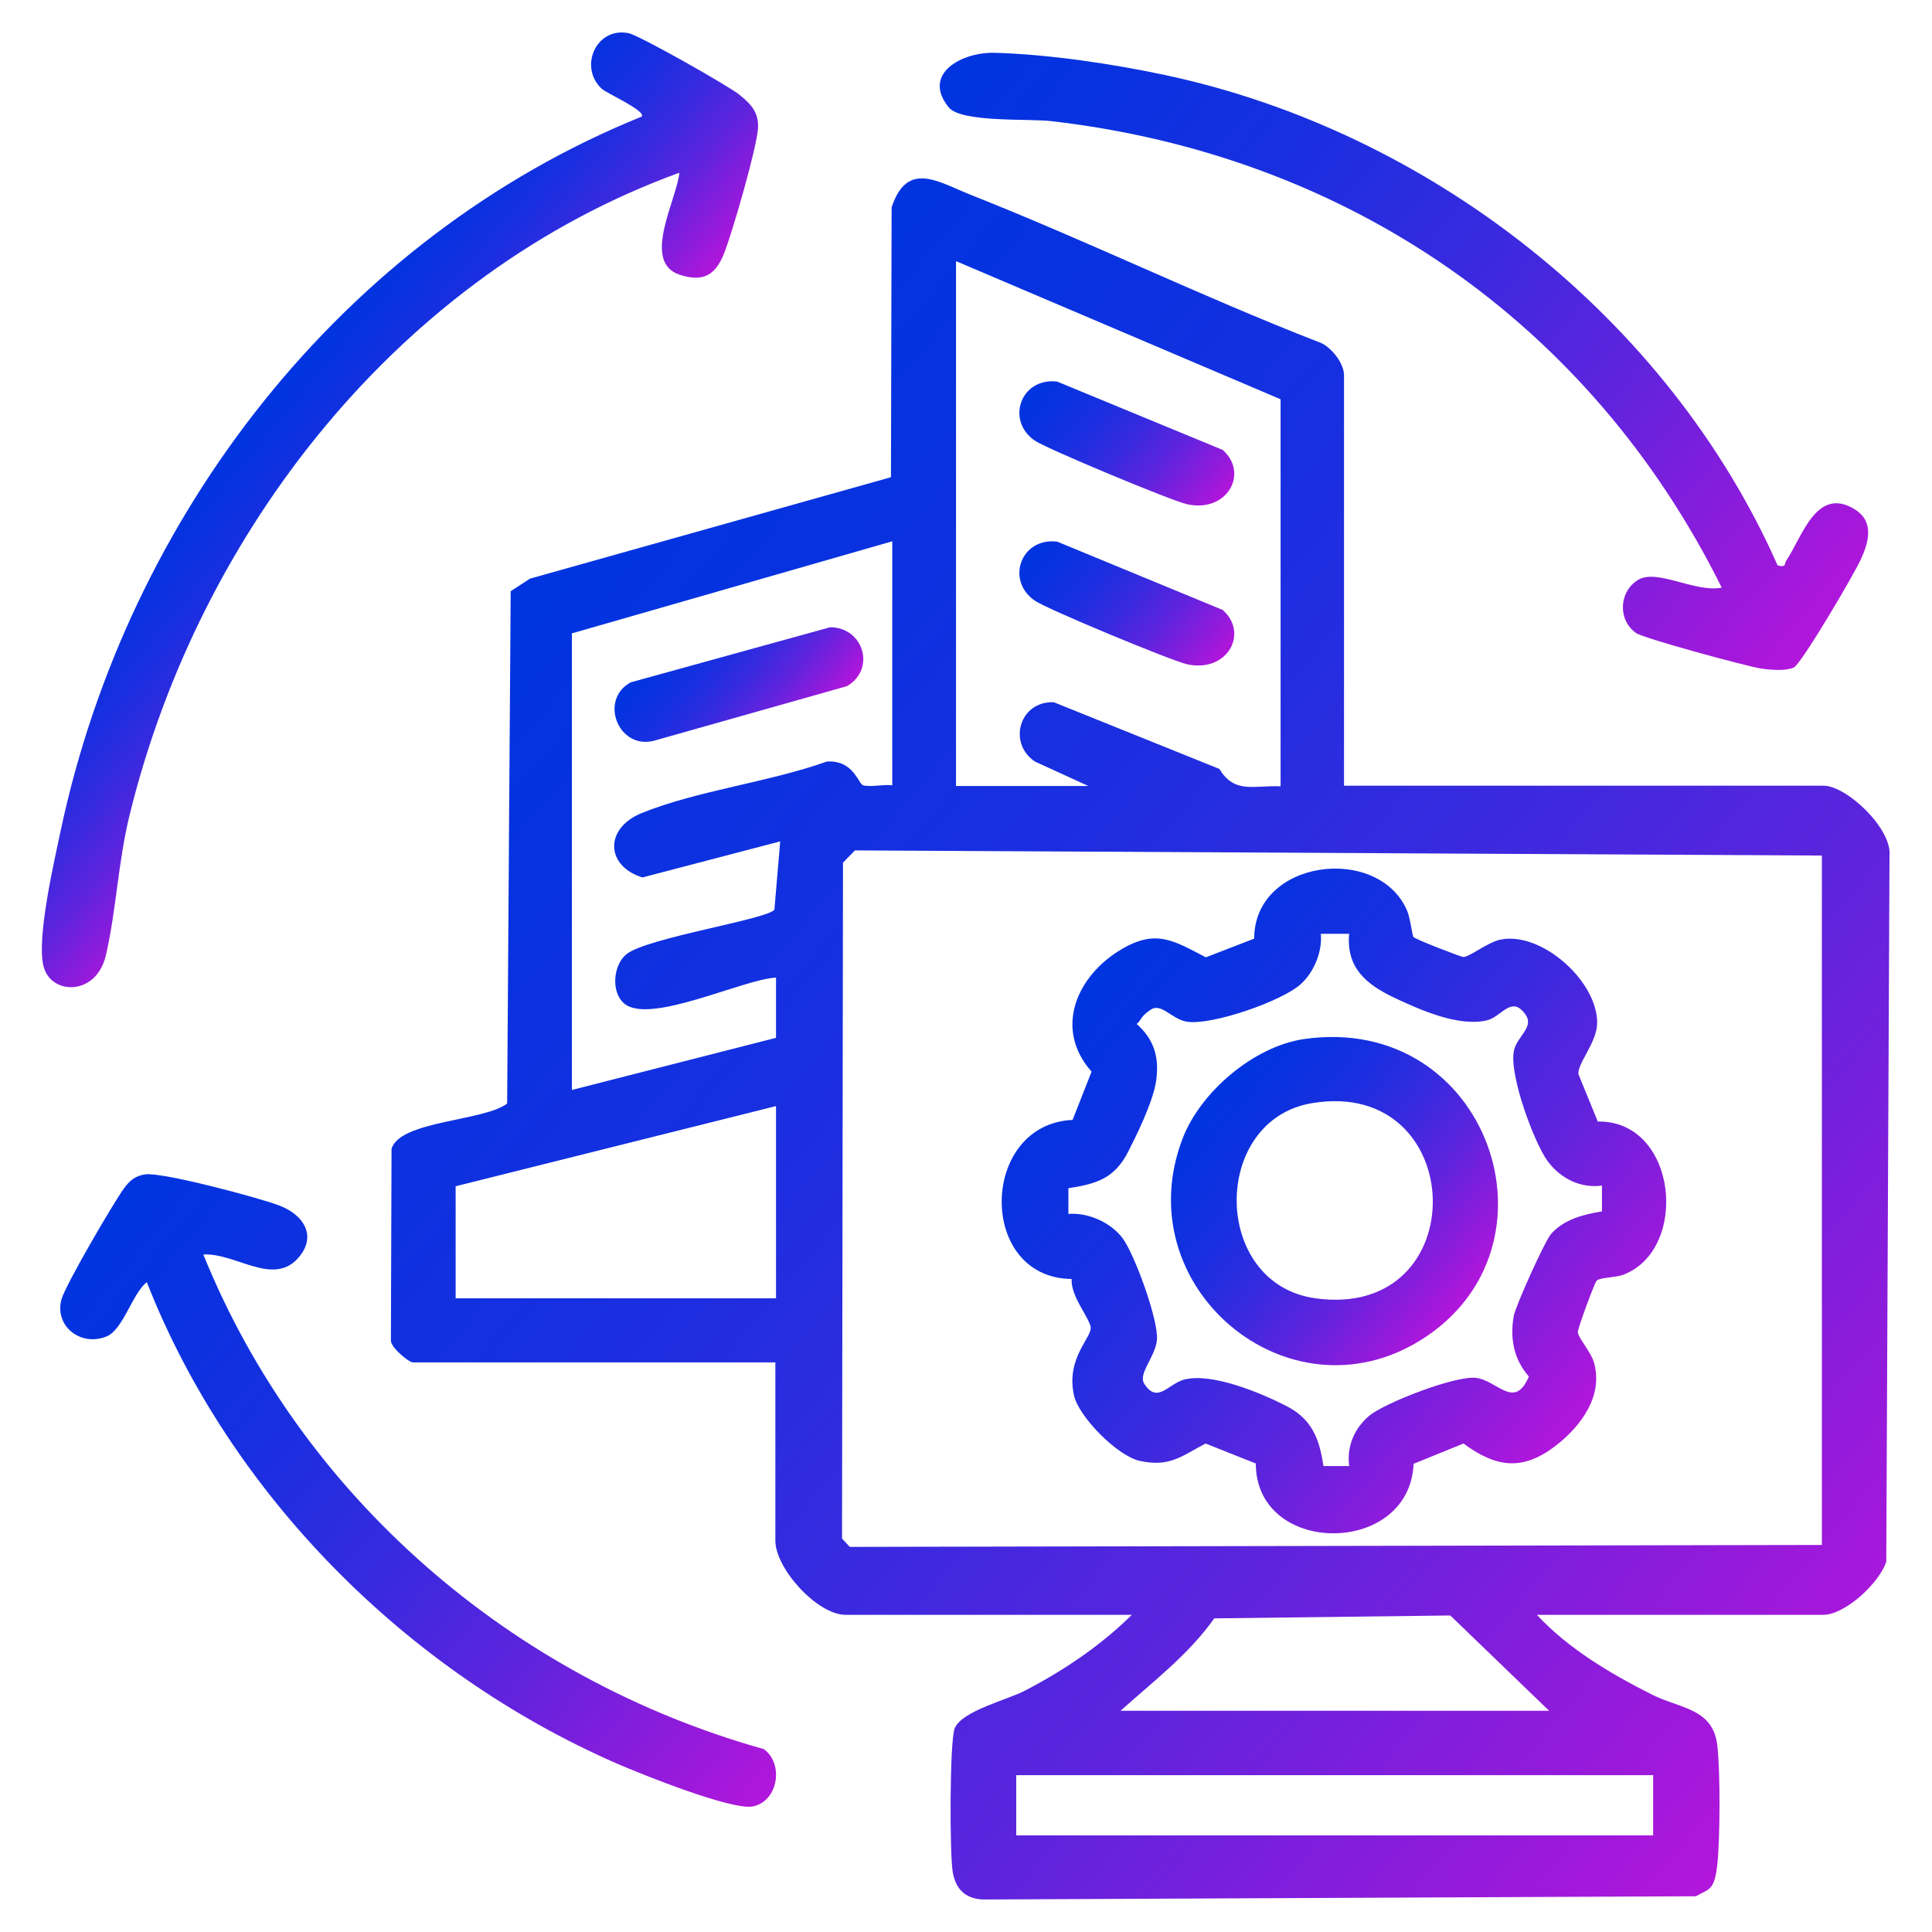
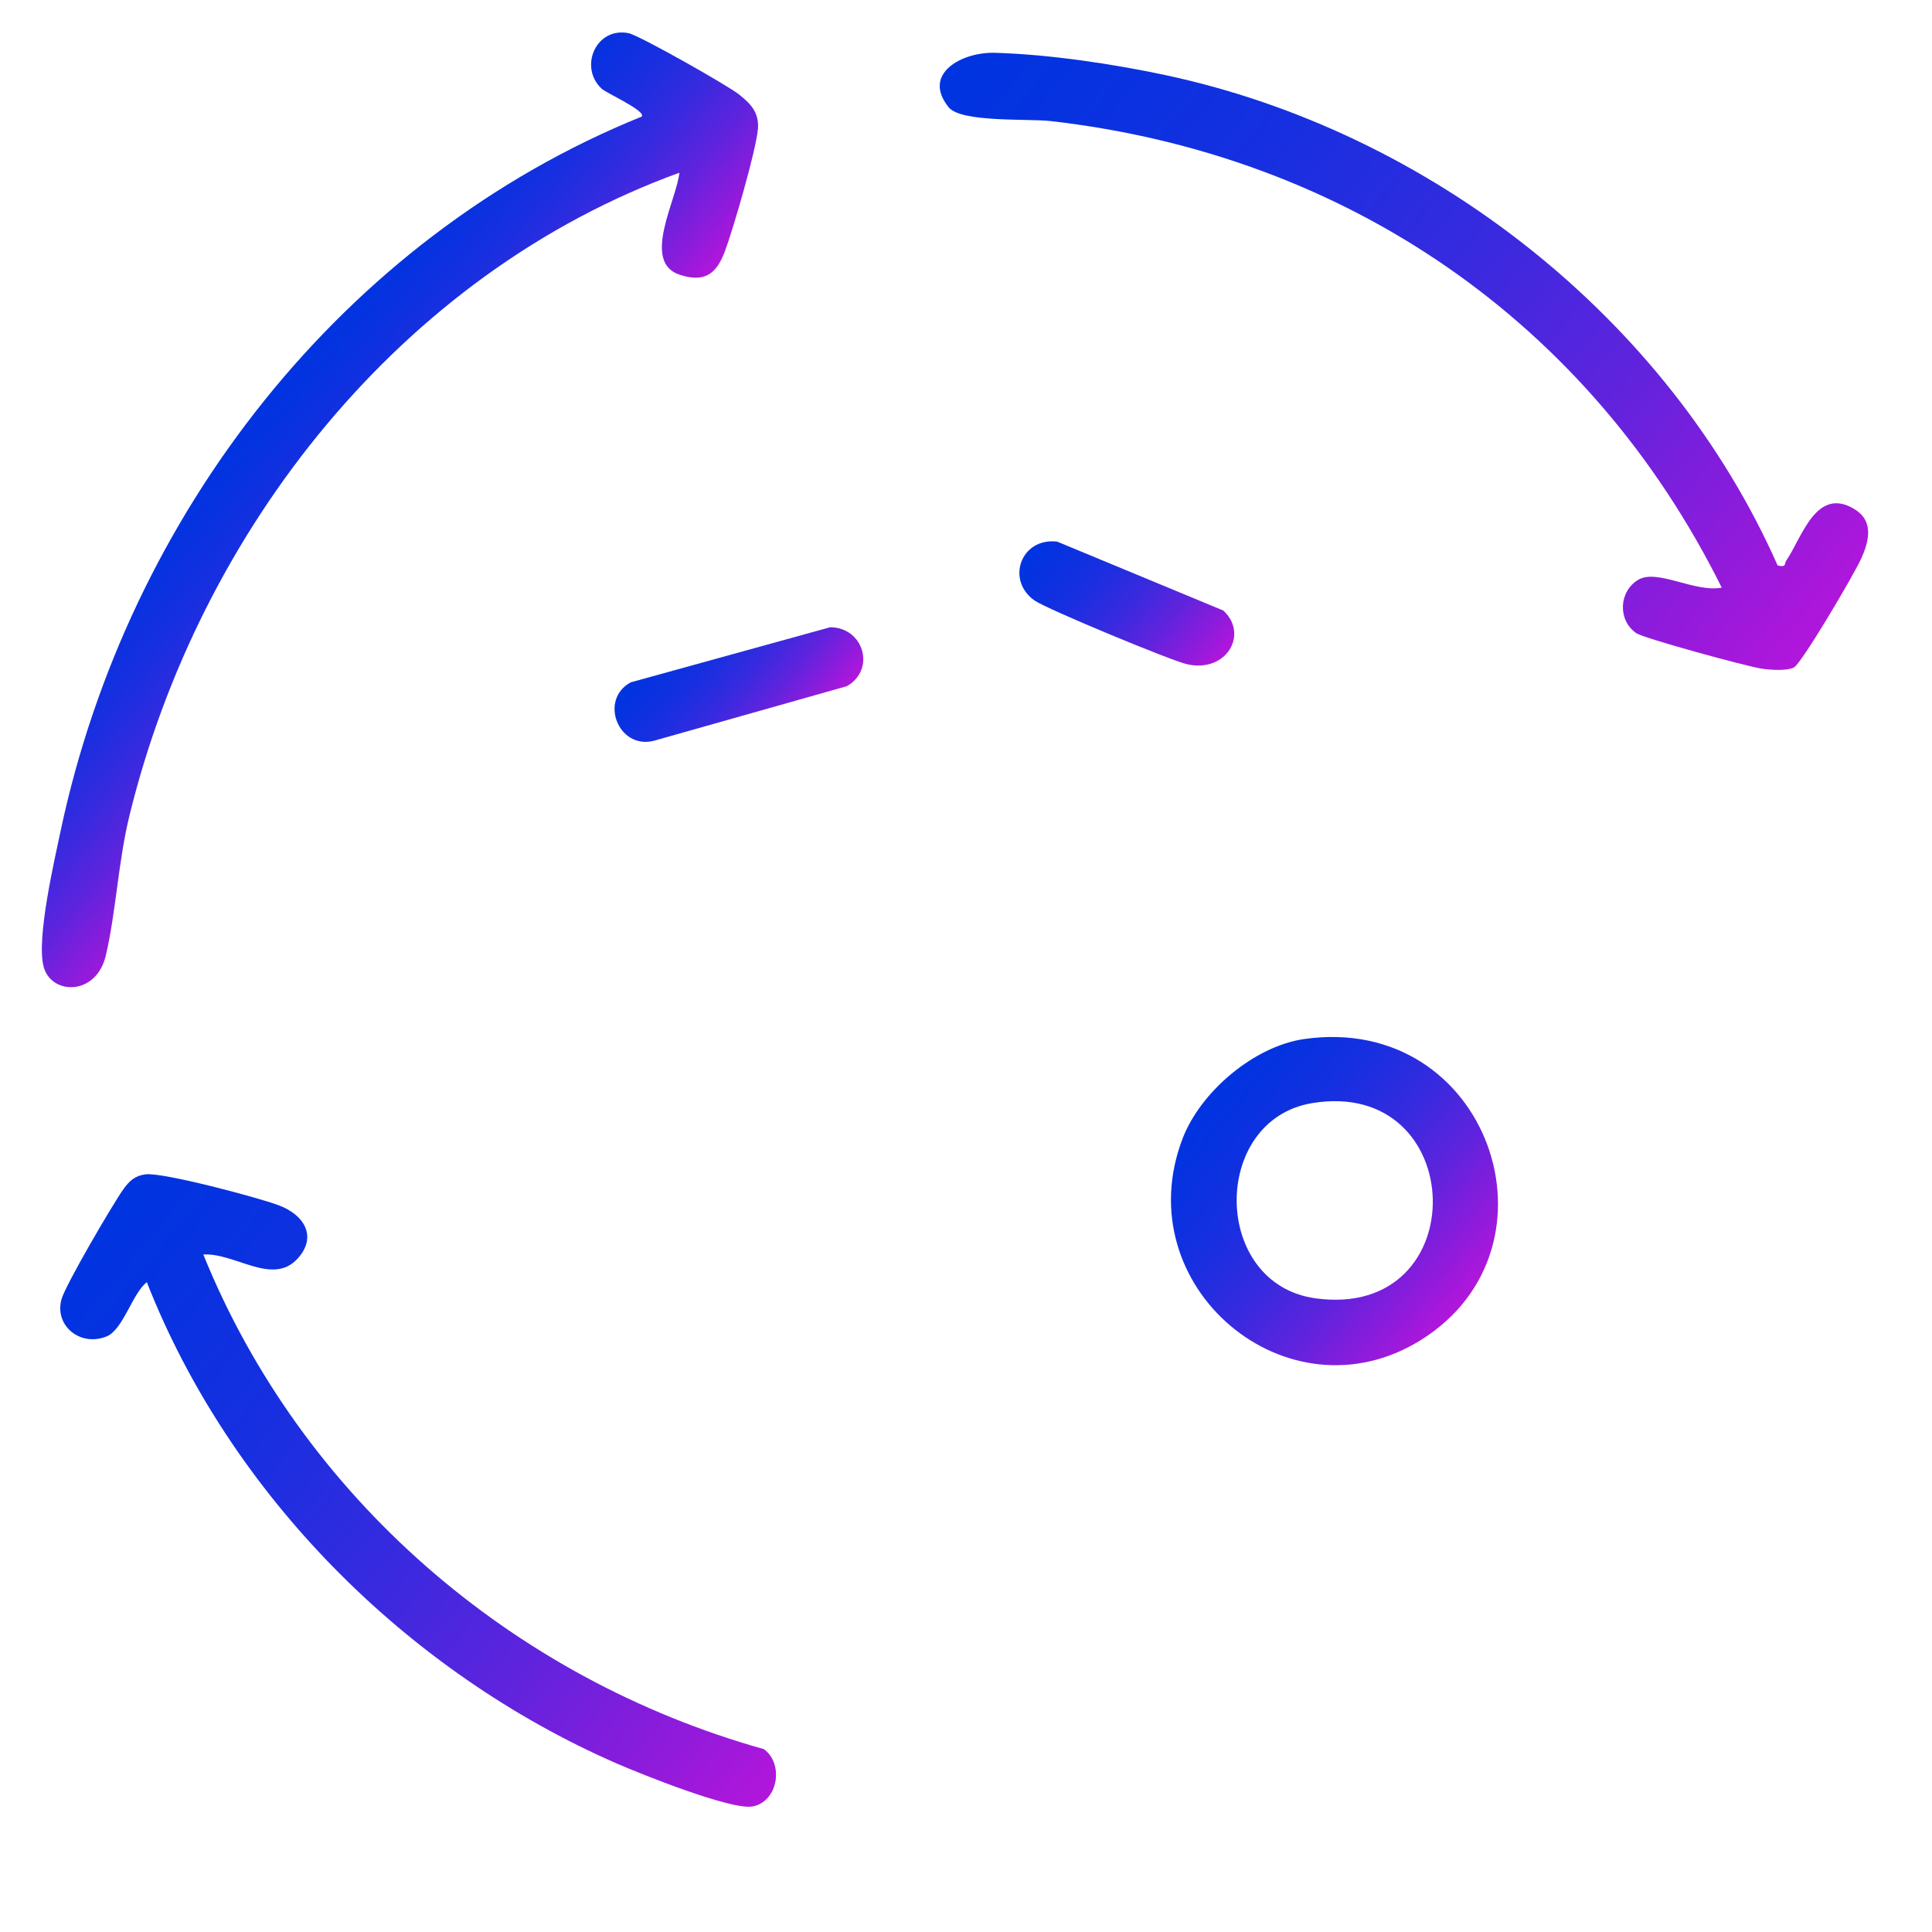
<svg xmlns="http://www.w3.org/2000/svg" xmlns:xlink="http://www.w3.org/1999/xlink" id="Layer_1" version="1.1" viewBox="0 0 600 600">
  <defs>
    <style>
      .st0 {
        fill: url(#linear-gradient2);
      }

      .st1 {
        fill: url(#linear-gradient1);
      }

      .st2 {
        fill: url(#linear-gradient3);
      }

      .st3 {
        fill: url(#linear-gradient6);
      }

      .st4 {
        fill: url(#linear-gradient8);
      }

      .st5 {
        fill: url(#linear-gradient7);
      }

      .st6 {
        fill: url(#linear-gradient5);
      }

      .st7 {
        fill: url(#linear-gradient4);
      }

      .st8 {
        fill: url(#linear-gradient);
      }
    </style>
    <linearGradient id="linear-gradient" x1="159.4" y1="182.9" x2="575.7" y2="532.2" gradientUnits="userSpaceOnUse">
      <stop offset="0" stop-color="#0034e1" />
      <stop offset=".1" stop-color="#0632e0" />
      <stop offset=".3" stop-color="#182fe0" />
      <stop offset=".5" stop-color="#372adf" />
      <stop offset=".7" stop-color="#6123dd" />
      <stop offset=".9" stop-color="#961adb" />
      <stop offset="1" stop-color="#b216db" />
    </linearGradient>
    <linearGradient id="linear-gradient1" x1="78" y1="129.2" x2="140.2" y2="181.4" xlink:href="#linear-gradient" />
    <linearGradient id="linear-gradient2" x1="315.7" y1="-4.6" x2="561.7" y2="201.8" xlink:href="#linear-gradient" />
    <linearGradient id="linear-gradient3" x1="31.5" y1="377.4" x2="242.1" y2="554.1" xlink:href="#linear-gradient" />
    <linearGradient id="linear-gradient4" x1="335.7" y1="306.7" x2="493.1" y2="438.7" xlink:href="#linear-gradient" />
    <linearGradient id="linear-gradient5" x1="324" y1="165.7" x2="375.8" y2="209.2" xlink:href="#linear-gradient" />
    <linearGradient id="linear-gradient6" x1="324" y1="116" x2="375.8" y2="159.4" xlink:href="#linear-gradient" />
    <linearGradient id="linear-gradient7" x1="208.8" y1="195.4" x2="249.9" y2="229.8" xlink:href="#linear-gradient" />
    <linearGradient id="linear-gradient8" x1="375.5" y1="340.1" x2="453.6" y2="405.6" xlink:href="#linear-gradient" />
  </defs>
-   <path class="st8" d="M417.6,244h148.7c7.2,0,21.4,13.4,20.5,21.8l-1,219.2c-2.1,6.5-12.7,16.5-19.6,16.5h-88.9c9.7,10.5,22.9,18.3,35.6,24.7,8.6,4.4,19,4.2,20.4,15.7,1,8,.9,29.4,0,37.4s-2.7,7.3-6.6,9.6l-220.6,1c-5.8.1-9.2-2.8-10.2-8.4-1-5.5-1-40.9.6-44.8,2.3-5.4,16.4-8.8,21.9-11.7,12.1-6.3,23.5-14,33.1-23.5h-88.9c-8.8,0-21.8-14.4-21.8-23v-55.4h-112.6c-1.2,0-7-4.7-6.8-6.9l.2-59.4c2.5-8.8,28.9-8.6,35.9-14.1l1.1-159.1,6-3.9,112.1-31.5.2-83.8c4.9-14.8,14.6-7.8,24.8-3.8,36.1,14.3,71.3,31.4,107.5,45.5,3.9,1.1,8.2,6.6,8.2,10.4v127.5ZM397.7,244v-120l-100.8-42.9v163h41.1l-16.6-7.6c-8.6-5.8-4.7-18.9,5.9-18.4l51.4,20.7c4.7,7.9,11,5,19,5.4ZM277.1,244v-75.9l-99.5,28.6v141.8l63.4-16.2v-18.7c-10.3.5-39.4,14.8-47.2,8-4.1-3.5-3.4-12,.8-15.3,6.4-5.1,43.8-10.8,45.9-13.8l1.8-21.2-42.8,11.2c-11.5-3.6-11.8-15.3-.2-20,17.3-7,39.6-9.6,57.5-16,8.4-.5,9.7,7,11.3,7.4,2.5.6,6.3-.4,9.1,0ZM265.5,264.1l-3.7,3.8-.3,209.9,2.4,2.6,301.9-.6v-214.1c0,0-300.3-1.6-300.3-1.6ZM241,343.5l-99.5,24.9v34.8h99.5v-59.7ZM481.1,531.3l-30.7-29.6-73.3.9c-8,11.3-19,19.6-29.1,28.7h133.1ZM513.4,551.3h-197.8v18.7h197.8v-18.7Z" />
  <path class="st1" d="M211.1,53.6C124.5,85,62,164.7,40.3,252.9c-3.6,14.5-4.2,29.9-7.4,43.7-2.9,12.7-16.8,12.5-19.3,3.8s3.5-34,5.3-42.7C39.7,160.2,106.2,73.9,199.3,36.2c1.4-1.8-11.1-7.3-12.5-8.7-7.1-6.7-1.7-19.2,8.4-17.2,3.2.6,31.1,16.4,34.4,19.1,3.6,2.9,6.1,5.5,5.8,10.5-.5,6.5-7.7,31.3-10.3,38.2-2.6,6.9-6.2,9.8-14.1,7.2-11.9-4-.7-23.5,0-31.8Z" />
  <path class="st0" d="M552,175.6c3,.7,2-.5,2.8-1.6,4.8-7,9.3-23.4,21.4-15.7,5.9,3.8,4.1,10.1,1.8,15.2s-18.6,32.7-20.9,33.8-7.2.8-10.3.3c-4.5-.7-36.2-9.3-38.7-11-5.8-4.1-5.3-12.9.6-16.5s17.6,4,26,2.4c-41-82.6-116.7-134.4-208.4-144.9-7-.8-27.9.5-31.7-4.3-8.4-10.4,4.1-17.2,14.4-16.9,16.9.5,36.3,3.4,52.8,6.9,82.2,17.5,156.3,75.5,190.3,152.4Z" />
  <path class="st2" d="M63.1,389.5c30.5,75.4,96,131.8,174.1,153.7,6.3,4.5,4.5,16.2-3.4,17.8-6.5,1.3-34.6-10-42.2-13.3-65.1-28.4-120-83.3-146-149.5-4.4,3.3-7.3,14.6-12.4,16.8-8.1,3.4-16.4-3.2-14.1-11.5,1.2-4.4,16-29.7,19.3-34.3,1.8-2.5,3.6-4.1,6.8-4.5,5.2-.7,35,7.2,41.3,9.6,7.7,2.8,12.3,9.6,5.9,16.6-7.8,8.5-19.4-1.9-29.3-1.3Z" />
-   <path class="st7" d="M439,291c.5.7,14.7,6.2,15.5,6.2,1.8,0,7.8-4.7,11.5-5.4,12.9-2.6,30.4,13.2,30,26.2-.2,5.9-6.2,12.4-5.8,15.6l6,14.7c24.7-.4,28.6,39.7,7.9,47.6-2.4.9-7.5.8-8.3,1.9s-5.9,15-5.8,15.9c.2,2,4.2,6.2,5.1,9.7,2.7,10.2-4,19.3-11.6,25.3-10.4,8.2-18.7,7.2-29-.4l-15.5,6.3c-1.2,28.8-49,28.8-49-.1l-15.6-6.2c-7.6,4-11.2,7.4-20.4,5.4-6.8-1.4-19.1-13.7-20.5-20.5-2.5-11.7,5.9-18,5.2-21.2s-6.2-9.5-5.9-14.8c-29.4-.3-28.6-48.1.3-49.4l5.9-15c-11.9-13.4-4.5-29.9,9.3-38,10.8-6.4,16.3-2.6,26.2,2.5l15-5.8c0-24.6,38.3-29.4,47.4-8.9,1.1,2.4,1.6,7.7,2.1,8.5ZM418.9,290h-8.7c.5,5.5-2.1,11.9-6.2,15.6-5.8,5.3-27.6,12.9-35.4,11.7-4.8-.8-7.9-6-11.3-3.7s-2.8,3.3-4.3,4.4c5.4,4.8,7,10.2,6.1,17.3s-6.9,18.7-8.7,22.3c-4.2,8.3-9.8,10.1-18.6,11.4v8c6.1-.5,13.1,2.6,16.8,7.5s11.2,25.4,10.7,31.6c-.5,5.4-6,10.5-3.9,13.7,4.1,6.3,7.4-.1,12.5-1.4,8.7-2.1,23.7,4.2,31.7,8.3,7.8,4,10.2,10.2,11.4,18.6h8c-.8-6.1,1.6-11.7,6.2-15.6s26.3-12.4,33-11.8,12.1,10.2,16.6-.4c-4.7-5.4-5.9-11.8-4.7-18.8.5-2.9,9.7-23.5,11.7-25.6,4.1-4.5,9.9-5.9,15.7-6.9v-8c-6.7.9-12.8-2.2-16.8-7.5s-11.9-26.2-10.6-34.1c.8-4.6,6.3-7.4,3.8-11.3-4.4-6.6-7.6.6-12.2,1.6-8.8,2-20.5-3.2-28.6-7-8.8-4.2-15.1-9.3-14.1-20.1Z" />
-   <path class="st6" d="M379.9,189.6c7.9,7.2,1.2,19.4-11.2,16.7-4.7-1-43.5-17.1-47.4-19.8-9-6.3-4.3-19.6,7-18.3l51.6,21.3Z" />
-   <path class="st3" d="M379.9,139.9c7.9,7.2,1.2,19.4-11.2,16.7-4.5-.9-43.8-17.3-47.4-19.8-9-6.3-4.3-19.6,7-18.3l51.6,21.3Z" />
+   <path class="st6" d="M379.9,189.6c7.9,7.2,1.2,19.4-11.2,16.7-4.7-1-43.5-17.1-47.4-19.8-9-6.3-4.3-19.6,7-18.3Z" />
  <path class="st5" d="M257.8,194.8c10.4,0,14.3,13.1,5.2,18.3l-60.1,17c-11,2.6-16.9-12.9-7-18.2l61.9-17.1Z" />
  <path class="st4" d="M404.9,322.7c57.3-8.3,82.6,64.7,36.3,93.5-41.3,25.7-91.6-16.7-73.9-62.7,5.6-14.5,22.1-28.5,37.6-30.8ZM407.4,342.6c-31.4,5.3-31.2,56.1,1.1,60.6,49.8,6.9,47.8-68.8-1.1-60.6Z" />
</svg>